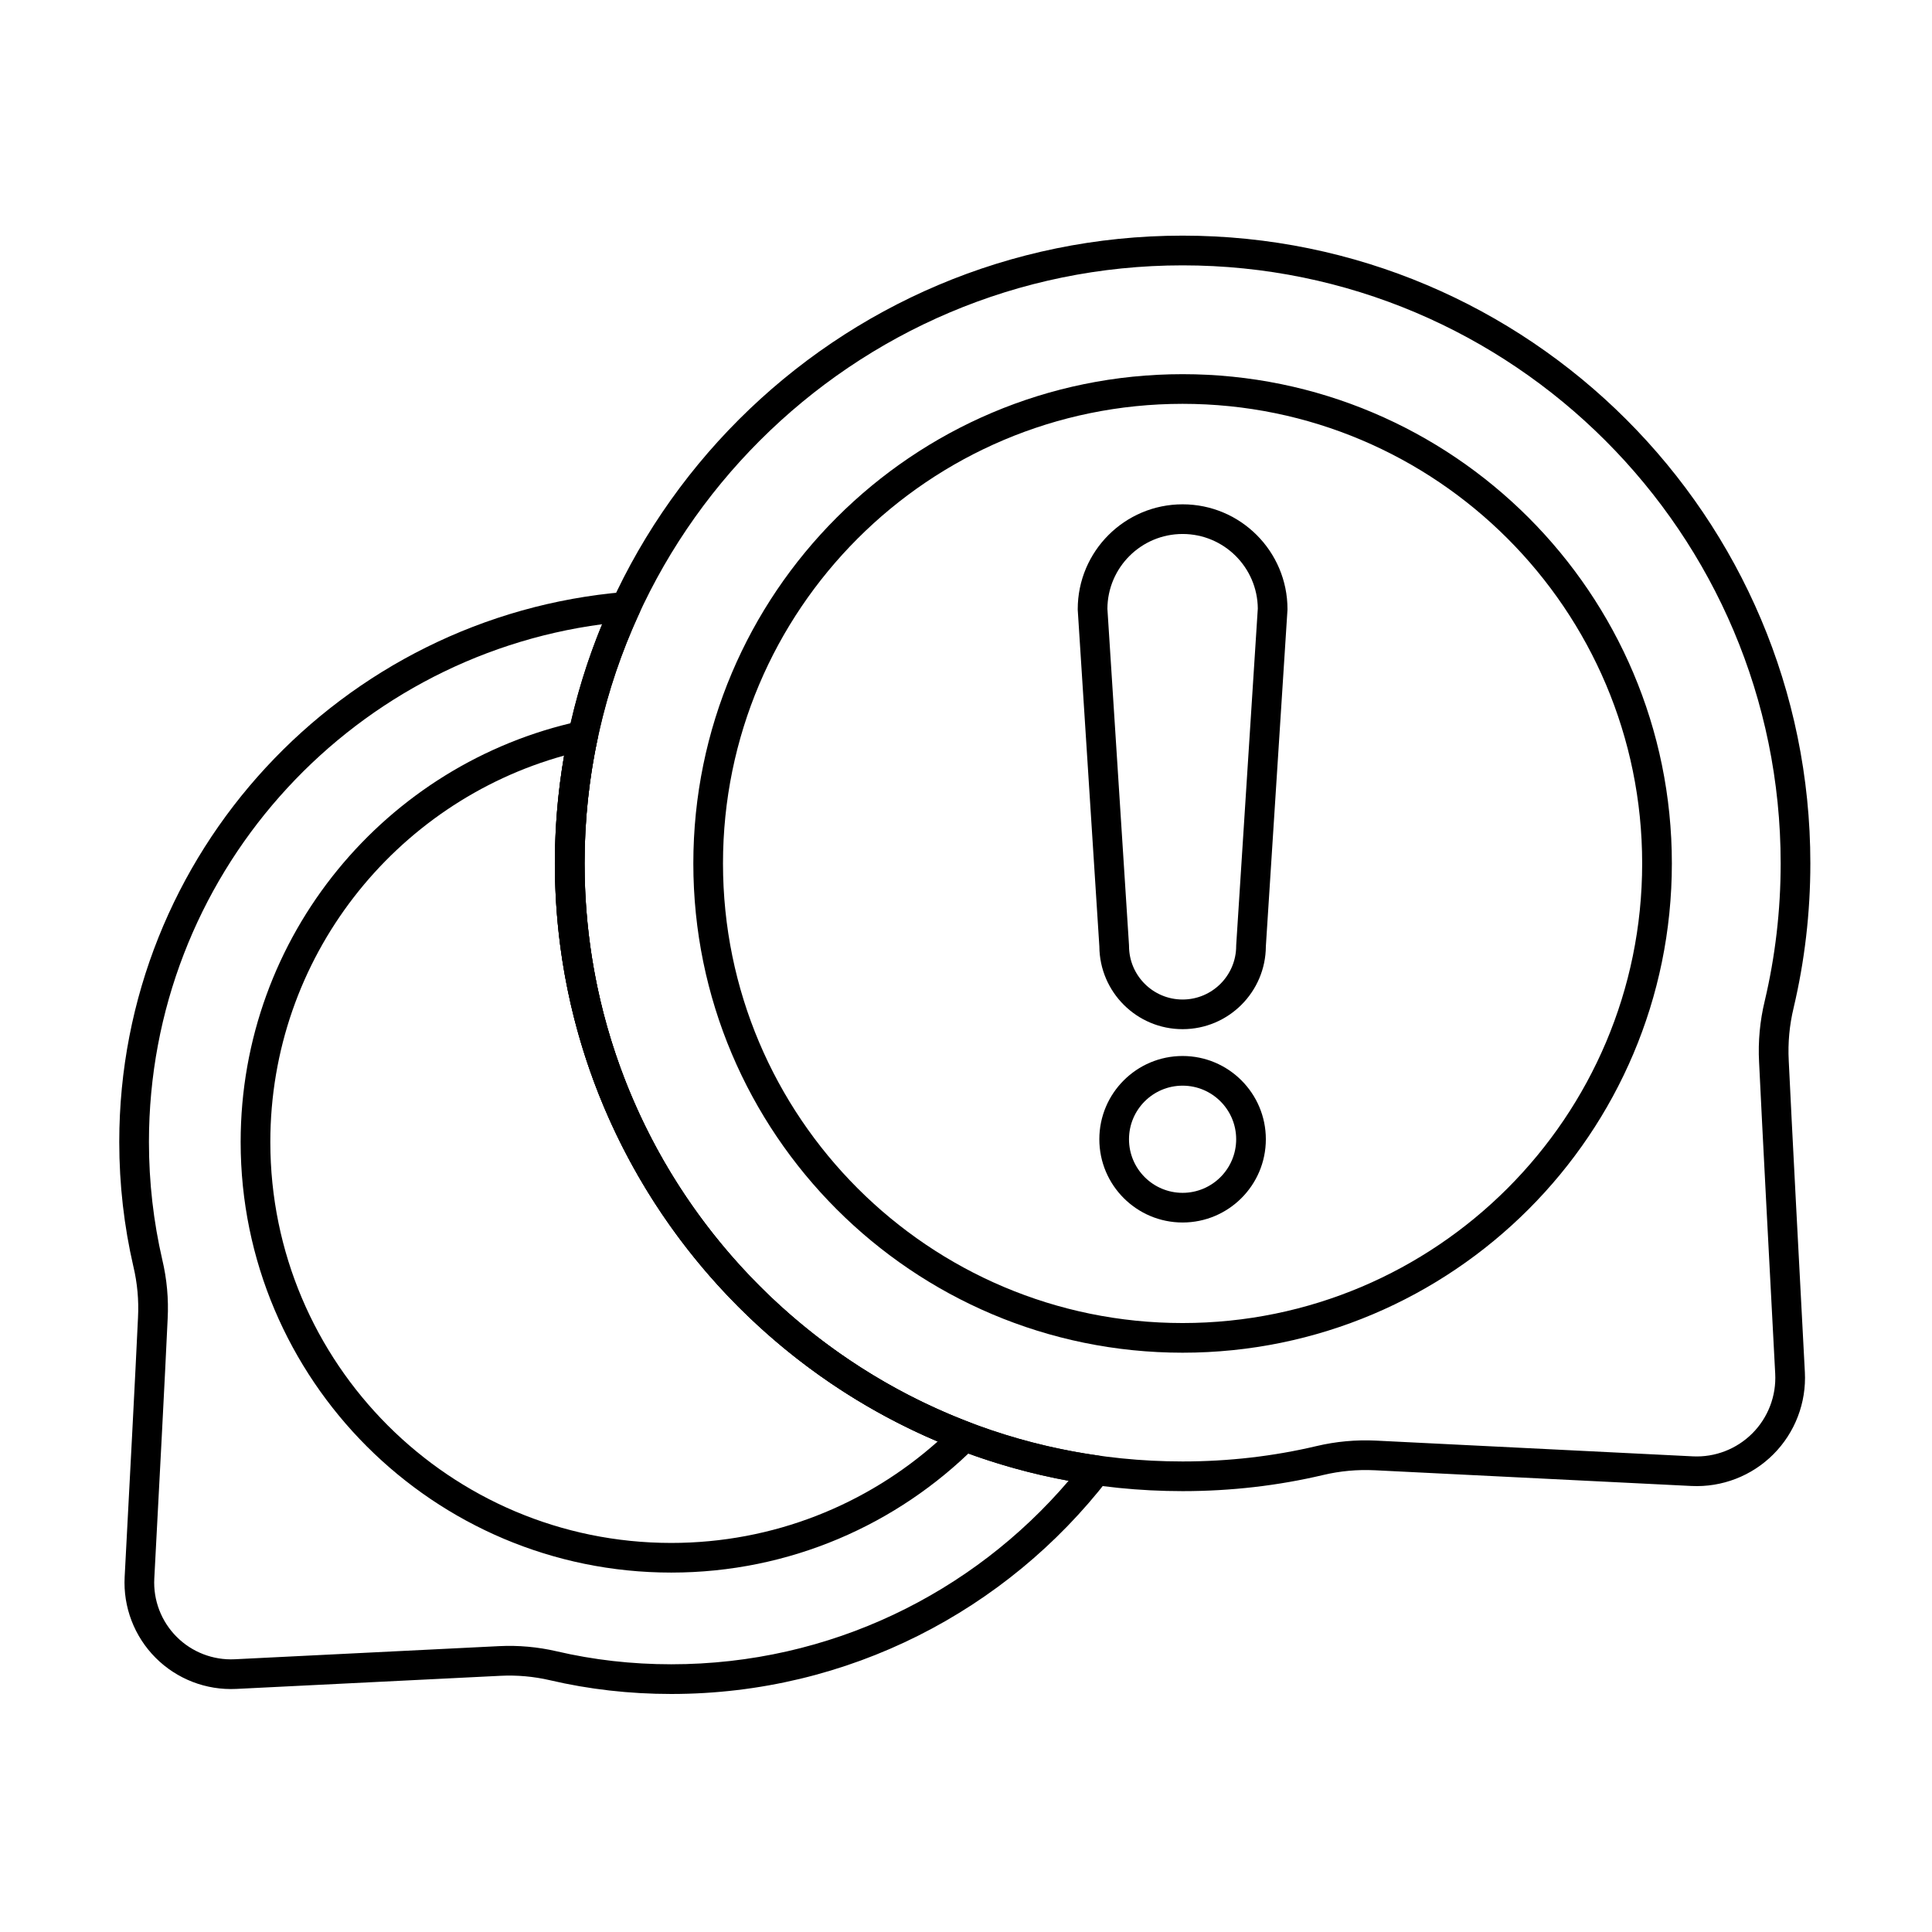
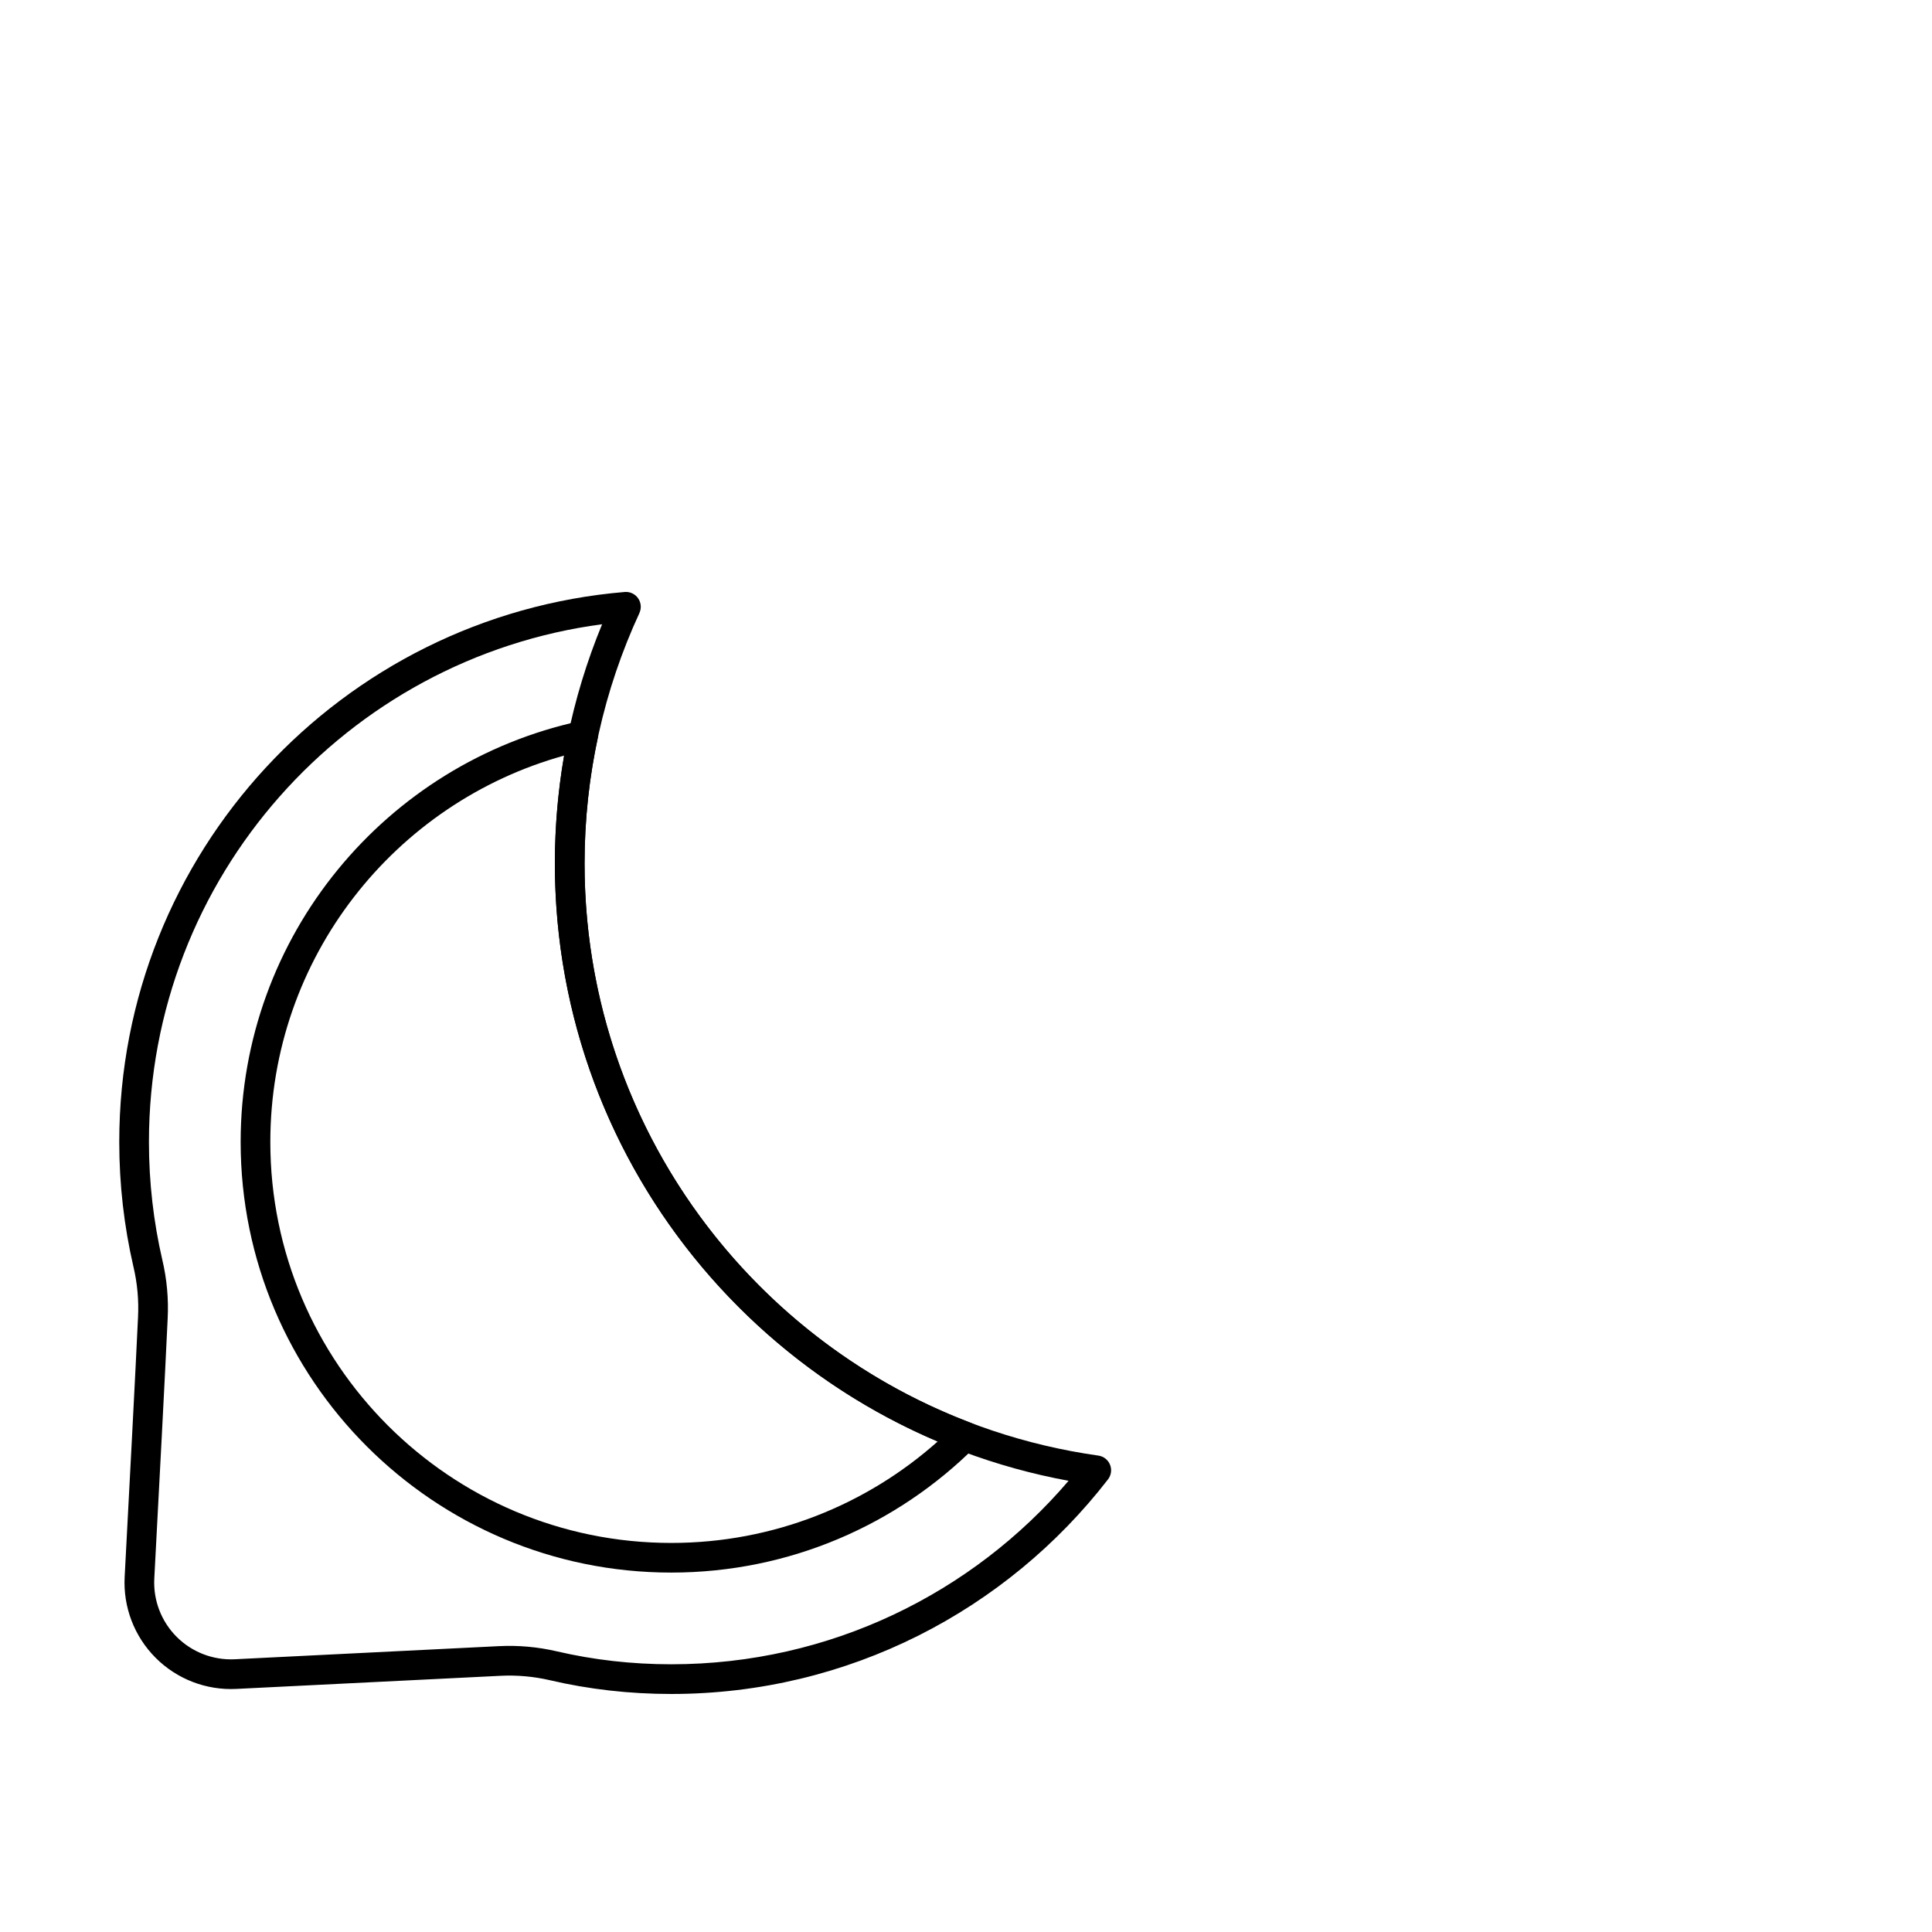
<svg xmlns="http://www.w3.org/2000/svg" fill="#000000" width="800px" height="800px" version="1.1" viewBox="144 144 512 512">
  <g fill-rule="evenodd">
-     <path d="m457.4 243.16c-71.559 0-129.66 58.098-129.66 129.66s58.098 129.66 129.66 129.66c71.559 0 129.66-58.098 129.66-129.66s-58.098-129.66-129.66-129.66zm0 7.859c67.219 0 121.79 54.574 121.79 121.8 0 67.219-54.574 121.8-121.79 121.8-67.223 0-121.8-54.574-121.8-121.8 0-67.219 54.574-121.8 121.8-121.8z" />
-     <path d="m508.28 533.63 83.945 4.168c8.113 0.402 16.016-2.652 21.75-8.406 5.734-5.75 8.762-13.664 8.332-21.773-1.418-26.828-3.492-66-4.273-82.523v-0.023c-0.25-4.707 0.188-9.426 1.301-14.012 0-0.008 0.004-0.016 0.004-0.027 2.891-12.27 4.422-25.07 4.422-38.227 0-91.812-74.543-166.36-166.35-166.36-91.812 0-166.36 74.543-166.36 166.36s74.543 166.36 166.36 166.36c12.824 0 25.309-1.453 37.285-4.285 4.449-1.055 9.023-1.473 13.59-1.246zm84.332-3.684-83.945-4.168c-5.305-0.262-10.621 0.227-15.789 1.449-11.395 2.695-23.273 4.074-35.473 4.074-87.473 0-158.49-71.02-158.49-158.49s71.02-158.49 158.49-158.49 158.49 71.02 158.49 158.49c0 12.535-1.457 24.73-4.215 36.422-1.285 5.297-1.797 10.785-1.504 16.254 0.781 16.516 2.856 55.707 4.273 82.547 0.312 5.891-1.887 11.633-6.051 15.812-4.164 4.176-9.902 6.394-15.793 6.102z" />
-     <path d="m429.61 305.44c0 0.082 0 0.168 0.008 0.25l5.723 89.129c0.074 12.113 9.93 21.922 22.062 21.922 12.141 0 22.008-9.832 22.062-21.961 0 0.039 5.723-89.086 5.723-89.086 0.004-0.082 0.008-0.168 0.008-0.25 0-15.34-12.453-27.793-27.793-27.793s-27.793 12.453-27.793 27.793zm7.863-0.113c0.059-10.949 8.965-19.816 19.93-19.816 10.938 0 19.828 8.832 19.93 19.746 0 0.07-5.723 89.172-5.723 89.172-0.004 0.086-0.008 0.168-0.008 0.254 0 7.836-6.363 14.199-14.199 14.199-7.84 0-14.199-6.363-14.199-14.199 0-0.086 0-0.168-0.008-0.254z" />
-     <path d="m457.4 423.85c-12.18 0-22.066 9.887-22.066 22.062 0 12.18 9.887 22.062 22.066 22.062 12.176 0 22.062-9.887 22.062-22.062 0-12.176-9.887-22.062-22.062-22.062zm0 7.863c7.84 0 14.199 6.363 14.199 14.199 0 7.84-6.363 14.203-14.199 14.203-7.84 0-14.203-6.363-14.203-14.203s6.363-14.199 14.203-14.199z" />
    <path d="m313.45 306.45c0.586-1.27 0.453-2.758-0.348-3.902-0.801-1.148-2.152-1.781-3.547-1.664-74.965 6.266-133.95 69.18-133.95 145.76 0 11.332 1.293 22.363 3.734 32.953 0 0.008 0.004 0.016 0.008 0.027 1.051 4.418 1.465 8.965 1.227 13.504v0.027c-0.656 14.27-2.324 45.793-3.539 68.758-0.422 7.973 2.555 15.754 8.191 21.406 5.637 5.656 13.406 8.656 21.379 8.262l70.031-3.477c4.398-0.219 8.809 0.176 13.102 1.172 10.324 2.414 21.094 3.644 32.145 3.644 47.074 0 88.984-22.281 115.75-56.871 0.855-1.109 1.059-2.586 0.535-3.887-0.527-1.297-1.707-2.219-3.094-2.414-76.918-10.859-136.16-77.031-136.16-156.93 0-23.688 5.207-46.168 14.543-66.367zm-9.887 2.988c-8.07 19.543-12.52 40.945-12.52 63.379 0 81.5 58.734 149.38 136.14 163.61-25.391 29.75-63.16 48.625-105.3 48.625-10.434 0-20.602-1.16-30.359-3.441h-0.004c-5-1.16-10.137-1.621-15.266-1.367l-70.031 3.477c-5.754 0.285-11.355-1.879-15.422-5.957-4.066-4.078-6.215-9.688-5.91-15.441 1.219-22.984 2.887-54.531 3.539-68.812 0.277-5.262-0.203-10.562-1.43-15.711-2.305-9.996-3.527-20.434-3.527-31.16 0-70.188 52.352-128.24 120.1-137.21h-0.004z" />
    <path d="m302.37 339.76c0.277-1.305-0.125-2.66-1.07-3.602s-2.301-1.34-3.606-1.059c-51.375 11.109-89.918 56.855-89.918 111.54 0 62.98 51.133 114.11 114.11 114.11 31.43 0 59.906-12.73 80.551-33.312 0.945-0.941 1.348-2.297 1.07-3.602-0.277-1.305-1.199-2.379-2.445-2.856-59.688-22.734-102.15-80.531-102.15-148.17 0-11.328 1.191-22.379 3.457-33.051zm-8.867 4.469c-1.613 9.293-2.449 18.84-2.449 28.582 0 68.793 41.844 127.89 101.44 153.2-18.77 16.719-43.512 26.883-70.605 26.883-58.641 0-106.25-47.609-106.25-106.25 0-48.812 32.988-89.984 77.867-102.41z" />
  </g>
</svg>